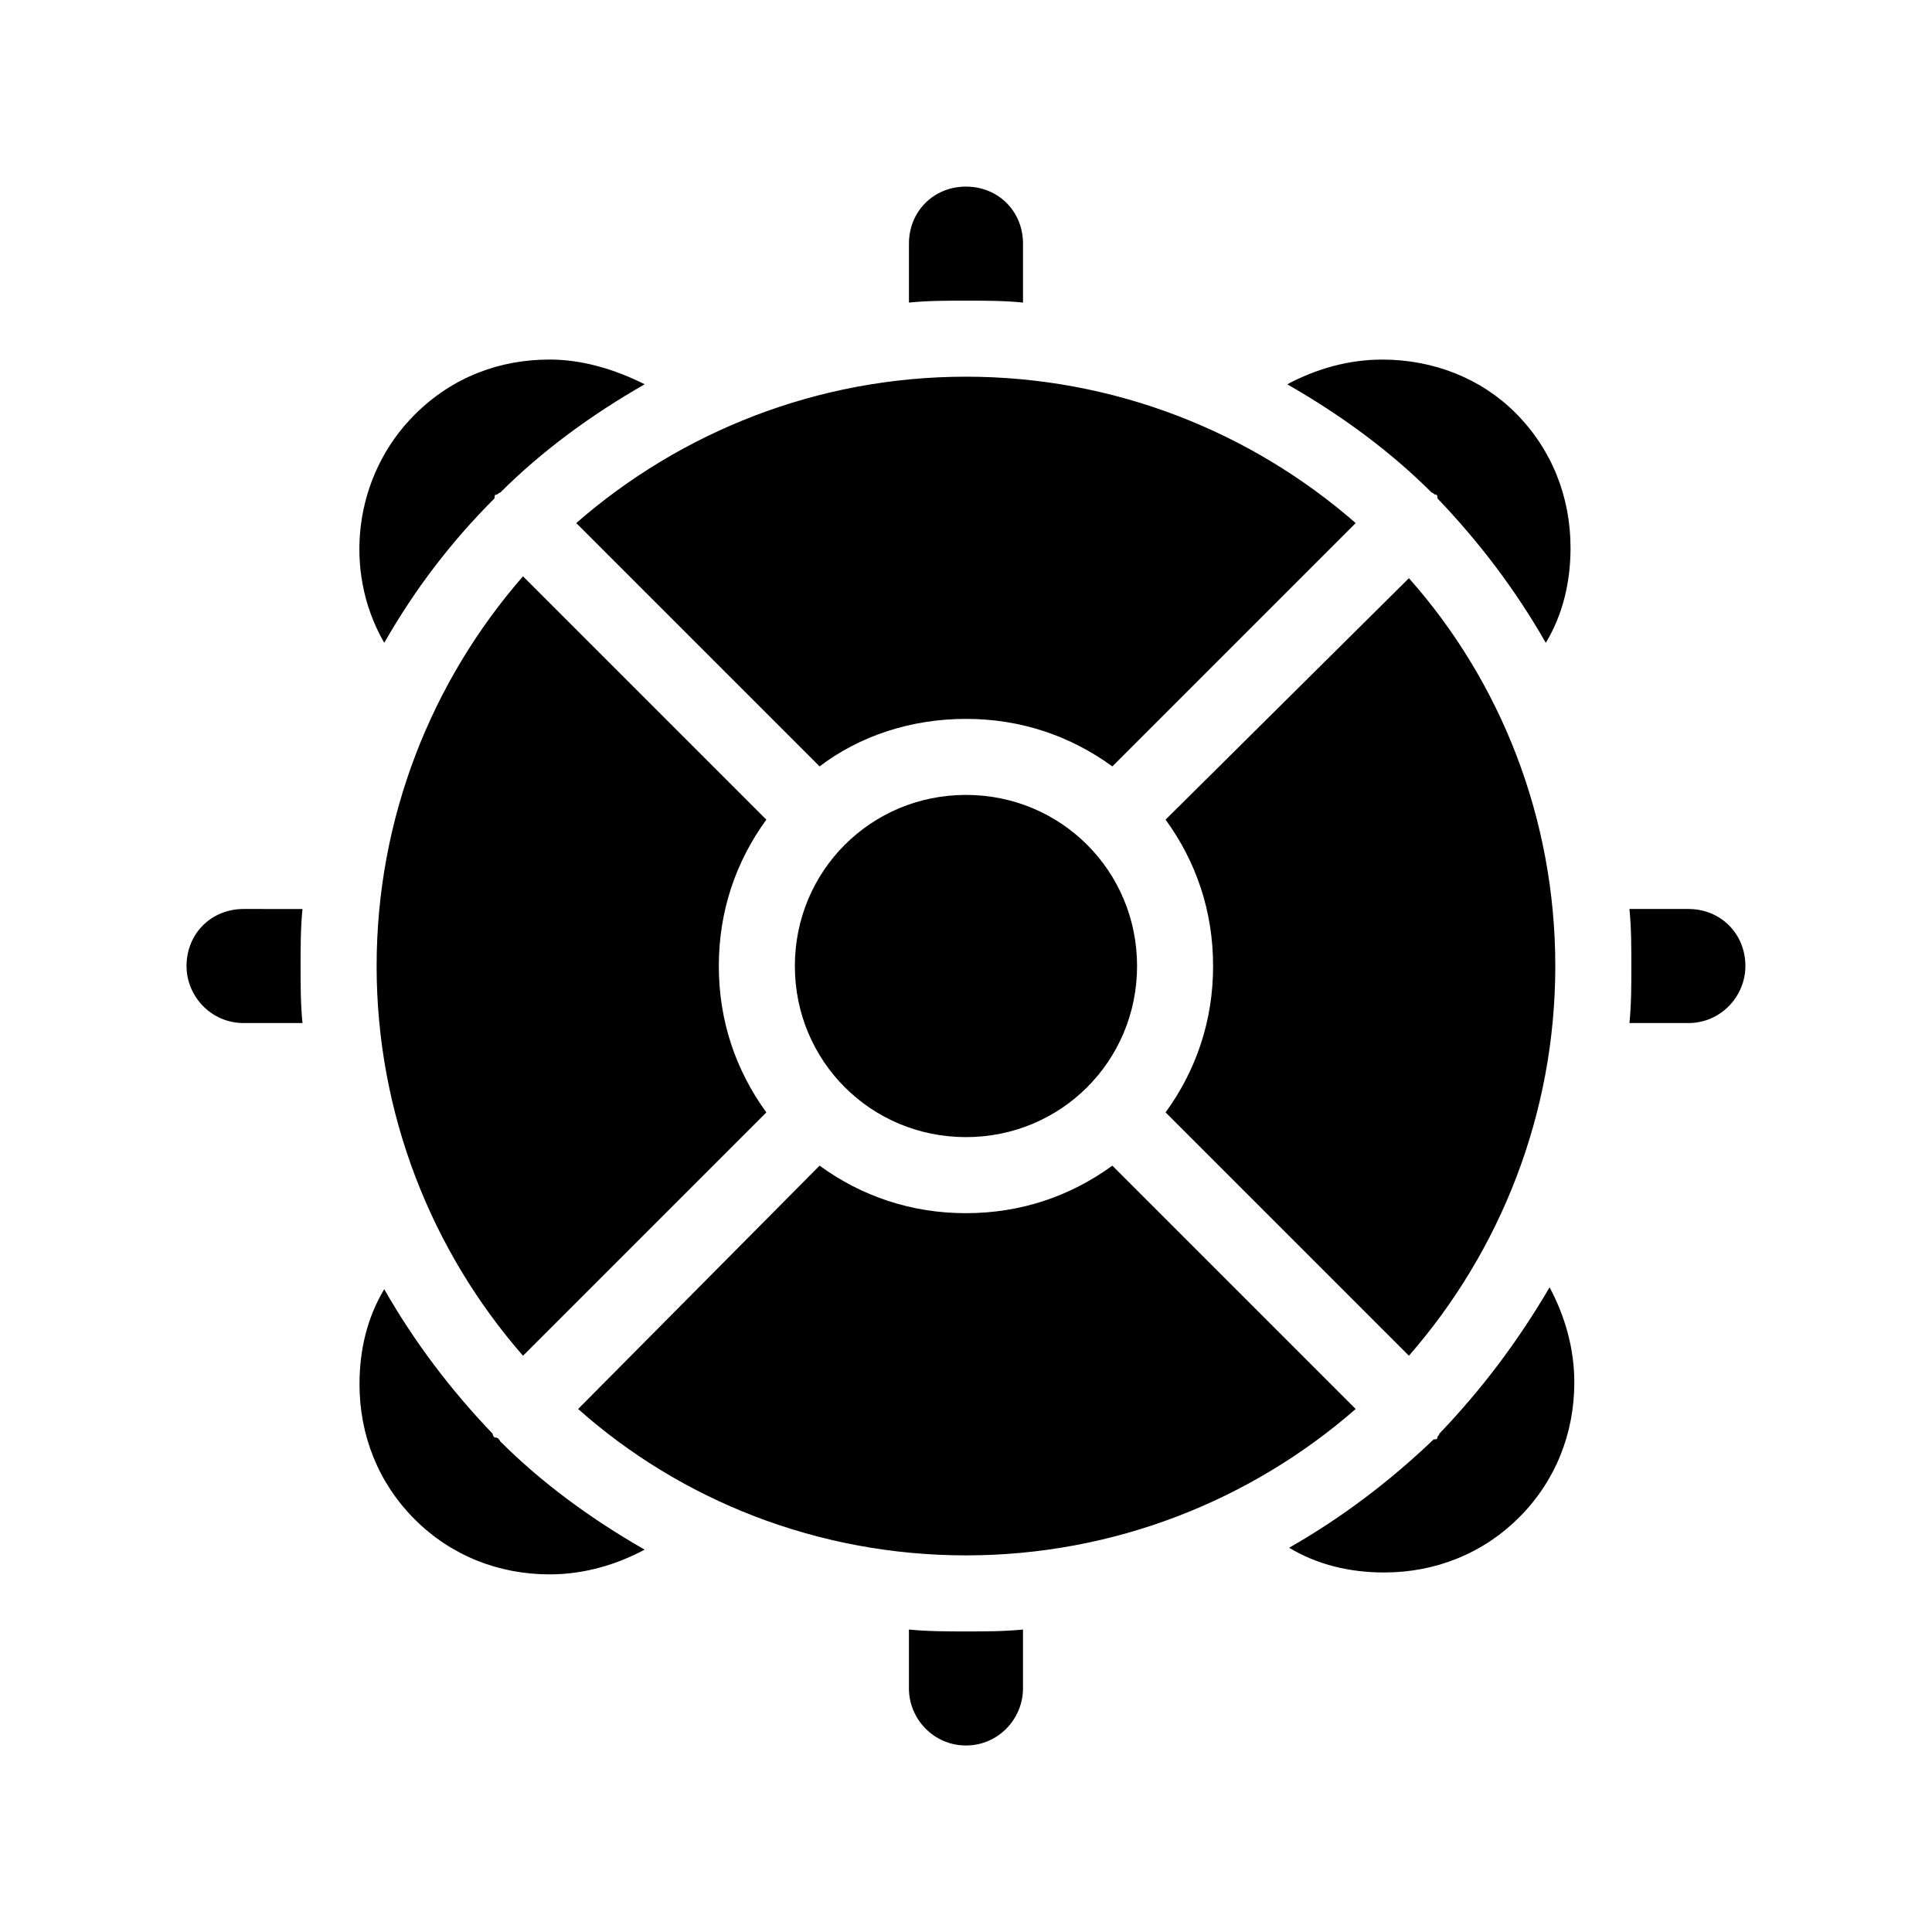
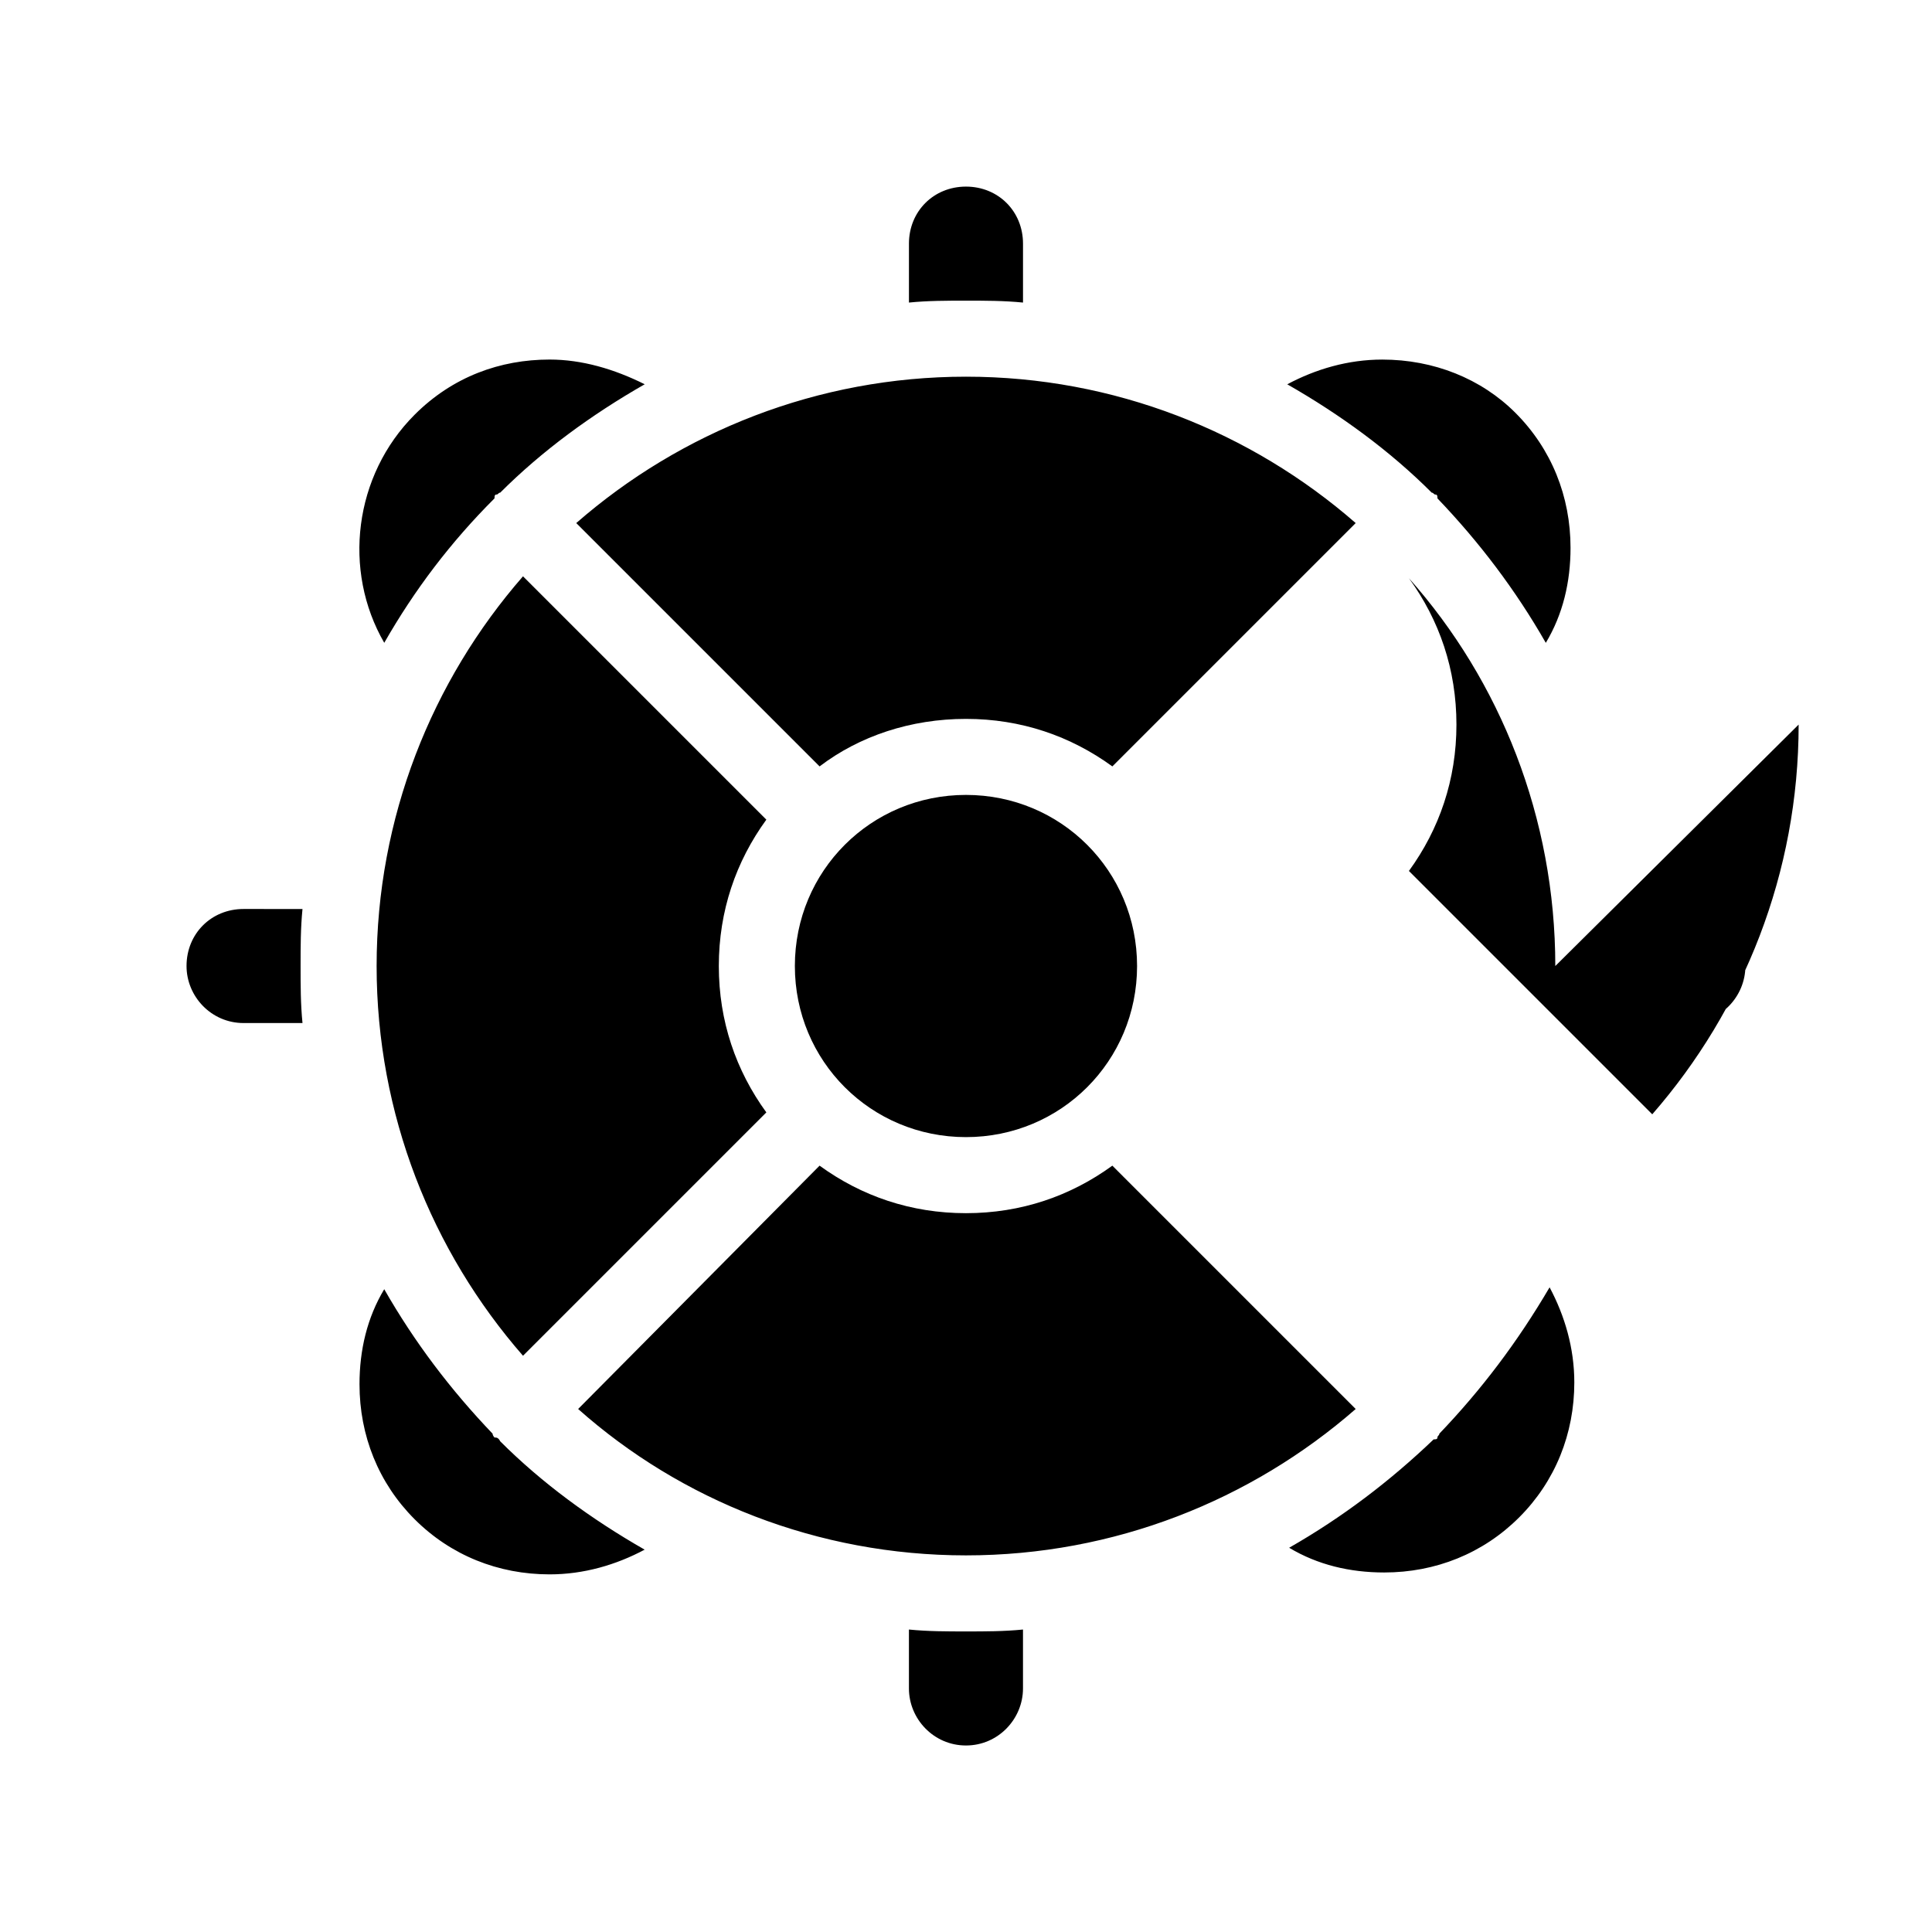
<svg xmlns="http://www.w3.org/2000/svg" fill="#000000" width="800px" height="800px" version="1.1" viewBox="144 144 512 512">
-   <path d="m245.83 314.35c-11.082-19.145-8.062-44.336 8.062-60.457 10.078-10.078 22.672-14.609 35.77-14.609 8.566 0 17.129 2.519 25.191 6.551-14.105 8.062-27.207 17.633-38.289 28.719-0.504 0-0.504 0.504-1.008 0.504s-0.504 0.504-0.504 1.008c-11.59 11.582-21.16 24.18-29.223 38.285zm279.61 209.59c0 0.504-0.504 0.504-0.504 1.008 0 0.504-0.504 0.504-1.008 0.504-11.586 11.082-24.184 20.656-38.289 28.719 7.559 4.535 16.121 6.551 25.191 6.551 13.602 0 26.199-5.039 35.77-14.609 9.574-9.574 14.609-22.168 14.609-35.77 0-9.07-2.519-17.633-6.551-25.191-8.562 14.605-18.133 27.199-29.219 38.789zm-15.113-284.65c-9.07 0-17.633 2.519-25.191 6.551 14.105 8.062 27.207 17.633 38.289 28.719 0.504 0 0.504 0.504 1.008 0.504s0.504 0.504 0.504 1.008c11.082 11.586 20.656 24.184 28.719 38.289 4.535-7.559 6.551-16.121 6.551-25.191 0-13.602-5.039-26.199-14.609-35.77-9.07-9.074-21.664-14.109-35.27-14.109zm-235.28 285.66s-0.504-0.504-0.504-1.008c-11.082-11.586-20.656-24.184-28.719-38.289-4.535 7.559-6.551 16.121-6.551 25.191 0 13.602 5.039 26.199 14.609 35.77 9.574 9.574 22.168 14.609 35.77 14.609 9.07 0 17.633-2.519 25.191-6.551-14.105-8.062-27.207-17.633-38.289-28.719-0.5-1.004-1.004-1.004-1.508-1.004zm140.06-300.77v-15.617c0-8.566-6.551-15.113-15.113-15.113-8.566 0-15.113 6.551-15.113 15.113v15.617c5.039-0.504 10.078-0.504 15.113-0.504s10.074 0 15.113 0.504zm-30.23 351.66v15.617c0 8.062 6.551 15.113 15.113 15.113 8.566 0 15.113-7.055 15.113-15.113v-15.617c-5.035 0.504-10.074 0.504-15.109 0.504-5.039 0-10.078 0-15.117-0.504zm-176.33-190.95c-8.566 0-15.113 6.551-15.113 15.113 0 8.062 6.551 15.113 15.113 15.113h15.617c-0.504-5.035-0.504-10.074-0.504-15.109 0-5.039 0-10.078 0.504-15.113zm382.89 0h-15.617c0.504 5.039 0.504 10.078 0.504 15.113 0 5.039 0 10.078-0.504 15.113l15.617 0.004c8.566 0 15.113-7.055 15.113-15.113 0-8.566-6.547-15.117-15.113-15.117zm-35.266 15.117c0-39.297-14.609-75.57-38.793-102.78l-64.488 63.984c8.062 11.082 12.594 24.184 12.594 38.793s-4.535 27.711-12.594 38.793l64.488 64.488c24.184-27.711 38.793-63.984 38.793-103.28zm-273.57-103.28c-24.18 27.707-38.793 63.984-38.793 103.28s14.609 75.57 38.793 103.28l64.488-64.488c-8.059-11.086-12.594-24.184-12.594-38.793s4.535-27.711 12.594-38.793zm220.67 220.67-64.488-64.488c-11.086 8.062-24.184 12.594-38.793 12.594s-27.711-4.535-38.793-12.594l-63.984 64.488c27.203 24.184 63.48 38.793 102.78 38.793s75.57-14.609 103.28-38.793zm-206.56-234.78 64.488 64.488c10.578-8.062 24.184-12.594 38.793-12.594s27.711 4.535 38.793 12.594l64.488-64.488c-27.711-24.18-63.984-38.793-103.28-38.793s-75.574 14.613-103.28 38.793zm103.28 162.73c25.191 0 45.344-20.152 45.344-45.344s-20.152-45.344-45.344-45.344-45.344 20.152-45.344 45.344 20.152 45.344 45.344 45.344z" />
+   <path d="m245.83 314.35c-11.082-19.145-8.062-44.336 8.062-60.457 10.078-10.078 22.672-14.609 35.77-14.609 8.566 0 17.129 2.519 25.191 6.551-14.105 8.062-27.207 17.633-38.289 28.719-0.504 0-0.504 0.504-1.008 0.504s-0.504 0.504-0.504 1.008c-11.59 11.582-21.16 24.18-29.223 38.285zm279.61 209.59c0 0.504-0.504 0.504-0.504 1.008 0 0.504-0.504 0.504-1.008 0.504-11.586 11.082-24.184 20.656-38.289 28.719 7.559 4.535 16.121 6.551 25.191 6.551 13.602 0 26.199-5.039 35.77-14.609 9.574-9.574 14.609-22.168 14.609-35.77 0-9.07-2.519-17.633-6.551-25.191-8.562 14.605-18.133 27.199-29.219 38.789zm-15.113-284.65c-9.07 0-17.633 2.519-25.191 6.551 14.105 8.062 27.207 17.633 38.289 28.719 0.504 0 0.504 0.504 1.008 0.504s0.504 0.504 0.504 1.008c11.082 11.586 20.656 24.184 28.719 38.289 4.535-7.559 6.551-16.121 6.551-25.191 0-13.602-5.039-26.199-14.609-35.77-9.07-9.074-21.664-14.109-35.27-14.109zm-235.28 285.66s-0.504-0.504-0.504-1.008c-11.082-11.586-20.656-24.184-28.719-38.289-4.535 7.559-6.551 16.121-6.551 25.191 0 13.602 5.039 26.199 14.609 35.77 9.574 9.574 22.168 14.609 35.77 14.609 9.07 0 17.633-2.519 25.191-6.551-14.105-8.062-27.207-17.633-38.289-28.719-0.5-1.004-1.004-1.004-1.508-1.004zm140.06-300.77v-15.617c0-8.566-6.551-15.113-15.113-15.113-8.566 0-15.113 6.551-15.113 15.113v15.617c5.039-0.504 10.078-0.504 15.113-0.504s10.074 0 15.113 0.504zm-30.23 351.66v15.617c0 8.062 6.551 15.113 15.113 15.113 8.566 0 15.113-7.055 15.113-15.113v-15.617c-5.035 0.504-10.074 0.504-15.109 0.504-5.039 0-10.078 0-15.117-0.504zm-176.33-190.95c-8.566 0-15.113 6.551-15.113 15.113 0 8.062 6.551 15.113 15.113 15.113h15.617c-0.504-5.035-0.504-10.074-0.504-15.109 0-5.039 0-10.078 0.504-15.113zm382.89 0h-15.617c0.504 5.039 0.504 10.078 0.504 15.113 0 5.039 0 10.078-0.504 15.113l15.617 0.004c8.566 0 15.113-7.055 15.113-15.113 0-8.566-6.547-15.117-15.113-15.117zm-35.266 15.117c0-39.297-14.609-75.57-38.793-102.78c8.062 11.082 12.594 24.184 12.594 38.793s-4.535 27.711-12.594 38.793l64.488 64.488c24.184-27.711 38.793-63.984 38.793-103.28zm-273.57-103.28c-24.18 27.707-38.793 63.984-38.793 103.28s14.609 75.57 38.793 103.28l64.488-64.488c-8.059-11.086-12.594-24.184-12.594-38.793s4.535-27.711 12.594-38.793zm220.67 220.67-64.488-64.488c-11.086 8.062-24.184 12.594-38.793 12.594s-27.711-4.535-38.793-12.594l-63.984 64.488c27.203 24.184 63.48 38.793 102.78 38.793s75.57-14.609 103.28-38.793zm-206.56-234.78 64.488 64.488c10.578-8.062 24.184-12.594 38.793-12.594s27.711 4.535 38.793 12.594l64.488-64.488c-27.711-24.18-63.984-38.793-103.28-38.793s-75.574 14.613-103.28 38.793zm103.28 162.73c25.191 0 45.344-20.152 45.344-45.344s-20.152-45.344-45.344-45.344-45.344 20.152-45.344 45.344 20.152 45.344 45.344 45.344z" />
</svg>